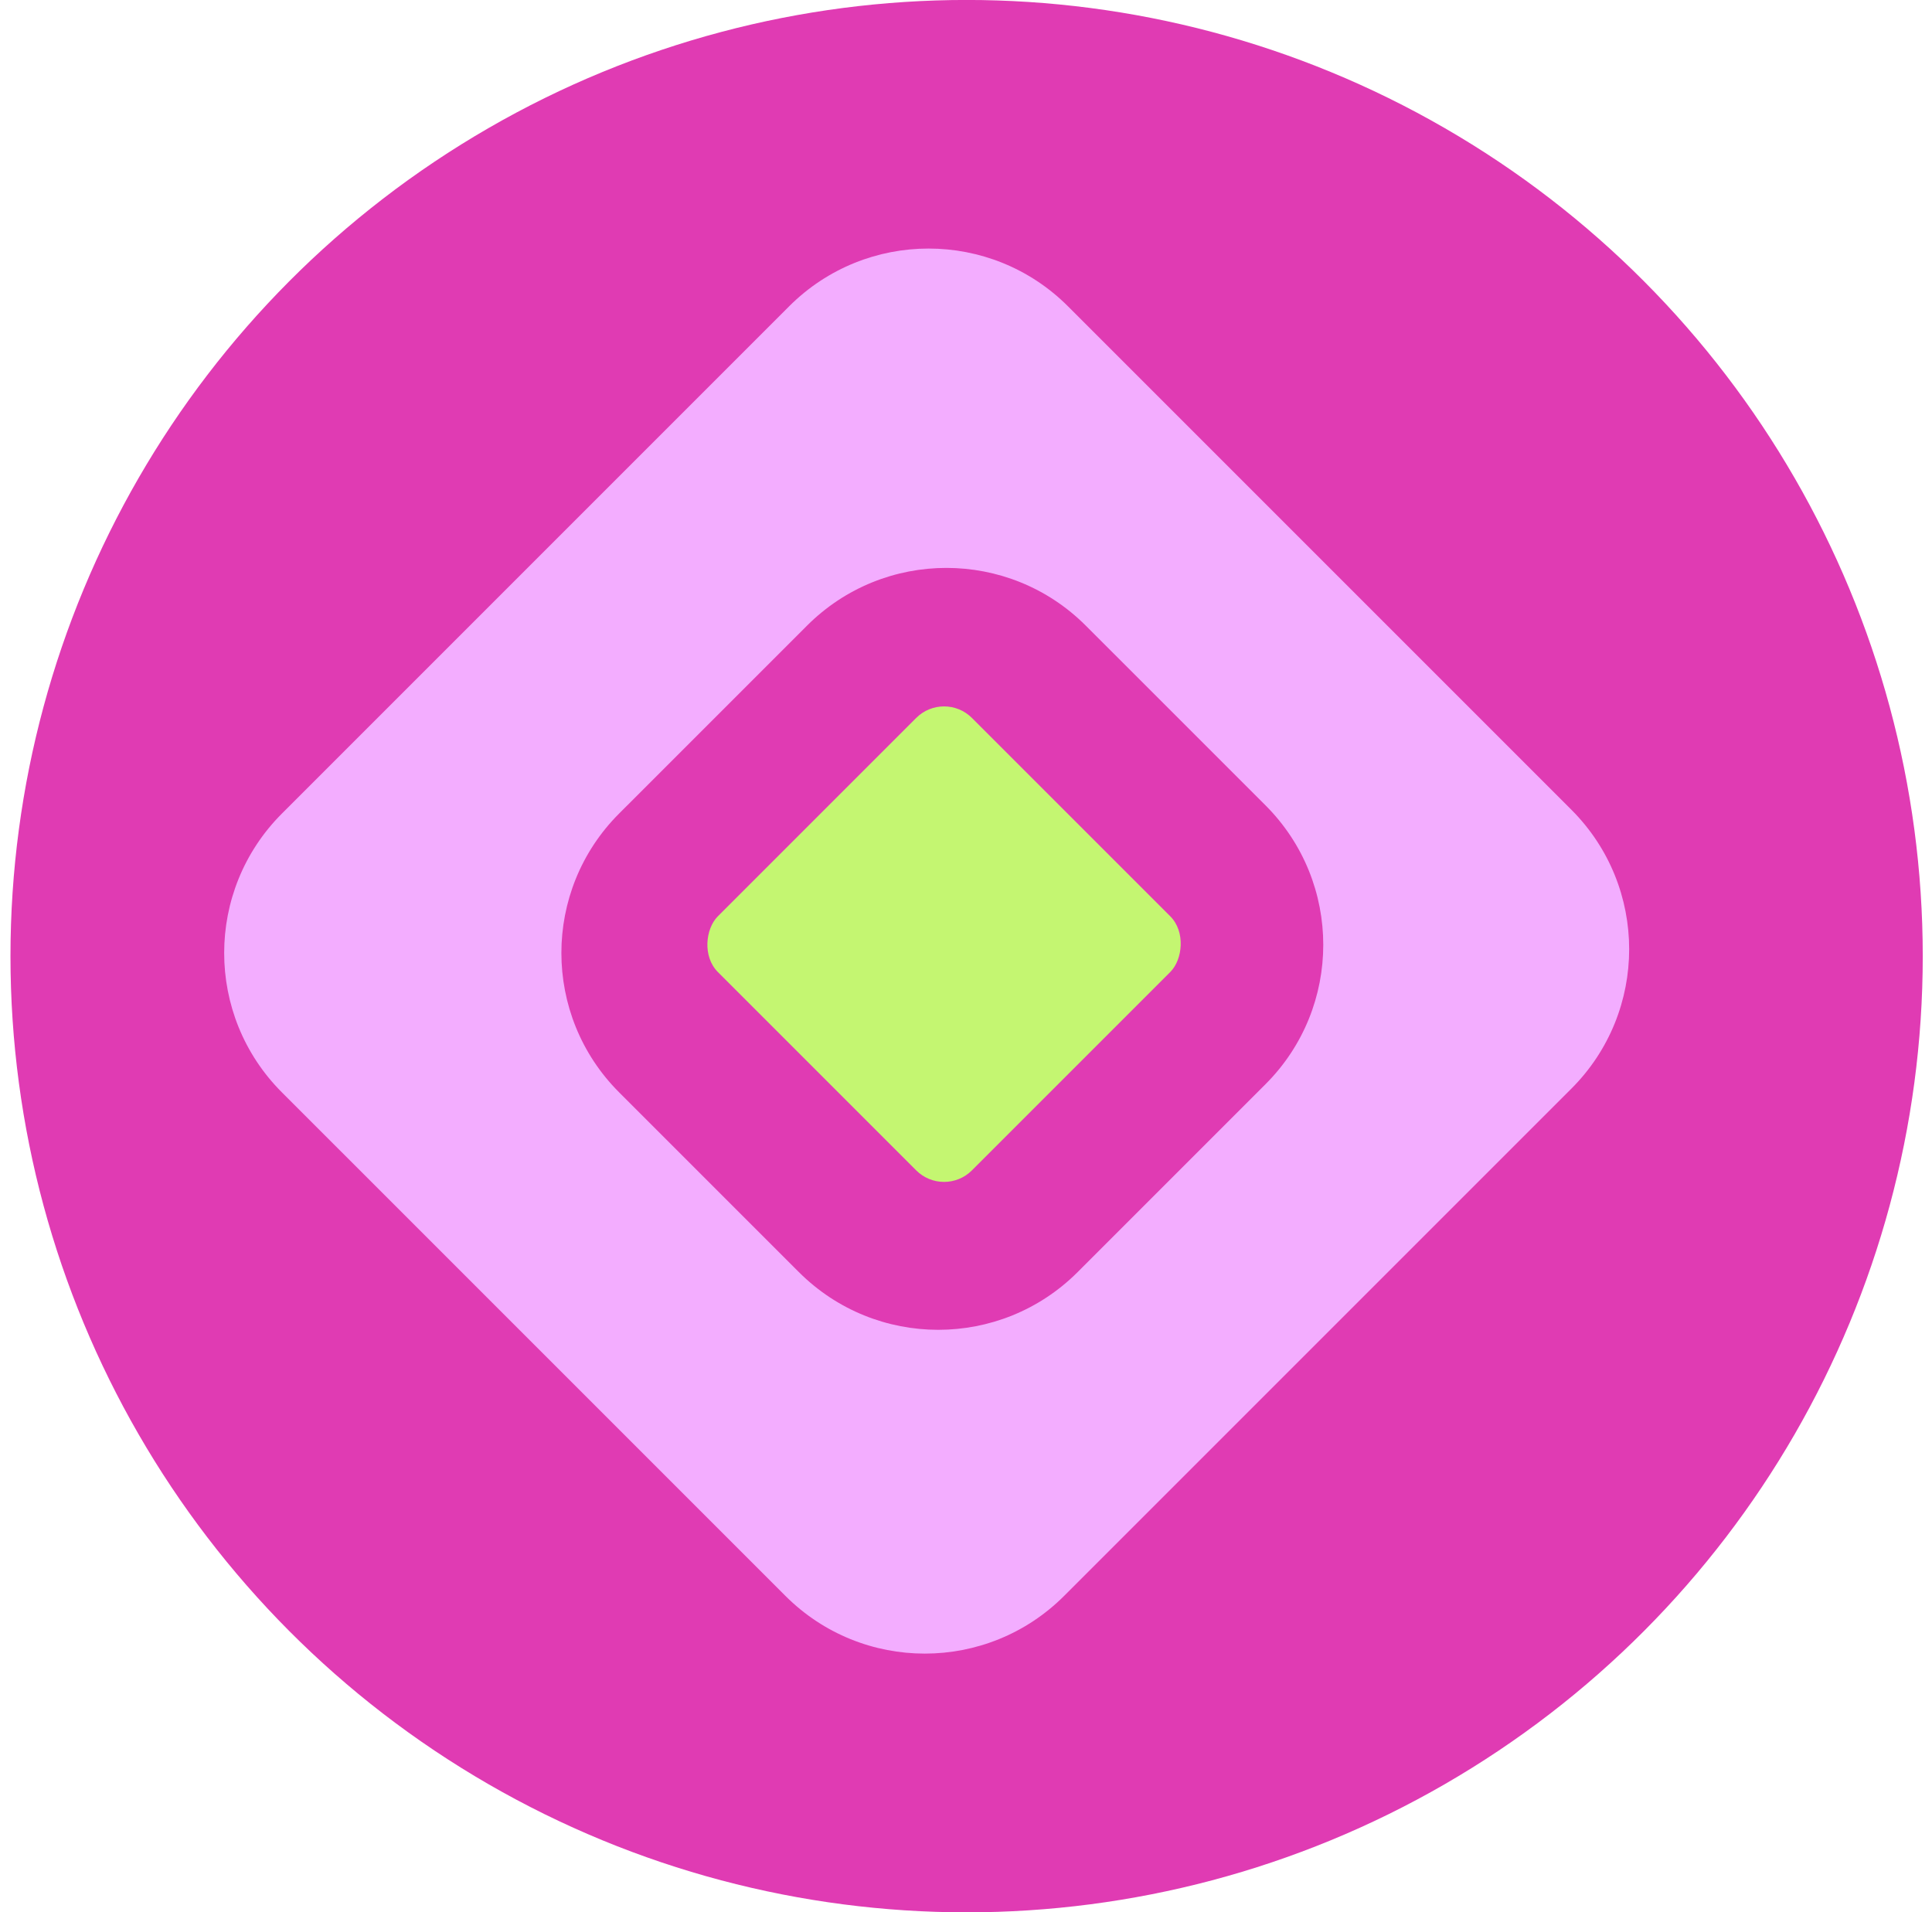
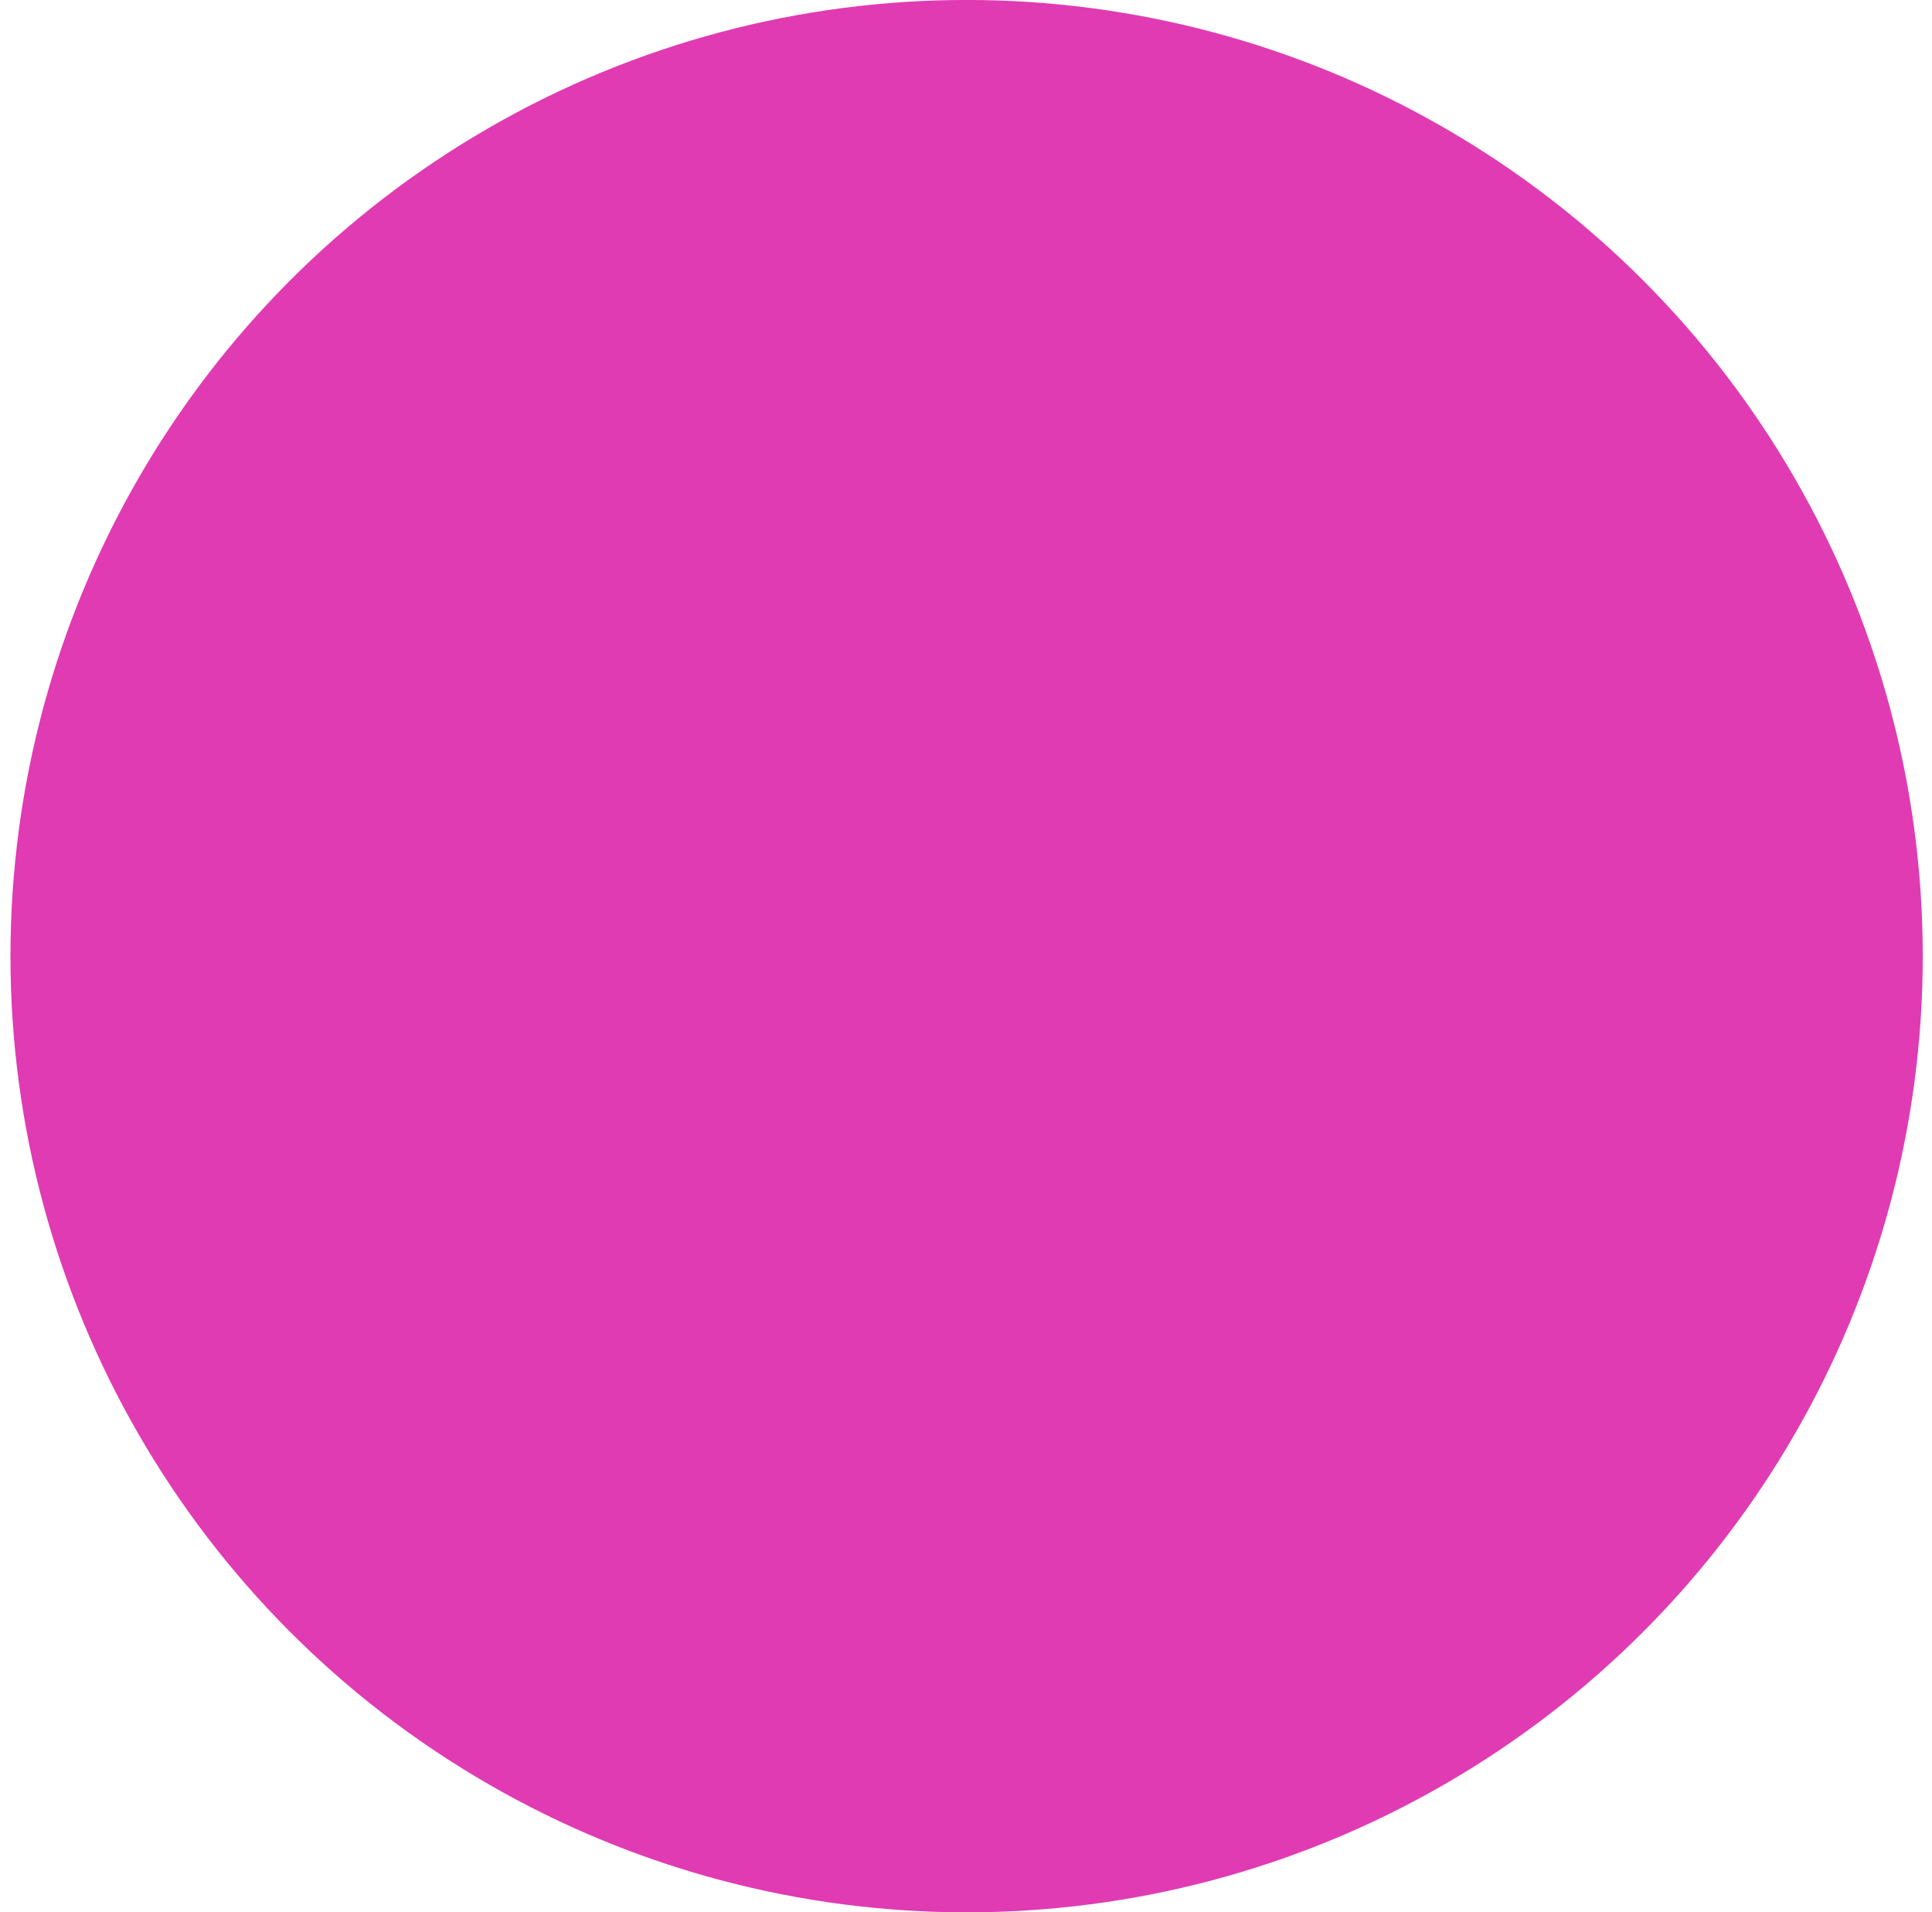
<svg xmlns="http://www.w3.org/2000/svg" width="98" height="97" viewBox="0 0 98 97" fill="none">
  <circle cx="48.5" cy="48.5" r="48.5" transform="matrix(-1 0 0 1 97.531 -0.002)" fill="#E03BB3" />
-   <path d="M40.029 15.536C43.935 11.631 50.267 11.631 54.172 15.536L79.71 41.074C83.615 44.98 83.615 51.311 79.71 55.216L53.98 80.945C50.074 84.851 43.743 84.851 39.838 80.945L14.3 55.408C10.395 51.503 10.395 45.171 14.3 41.266L40.029 15.536ZM55.077 31.735C51.172 27.829 44.84 27.829 40.935 31.735L31.405 41.264C27.5 45.169 27.5 51.501 31.405 55.407L40.522 64.523C44.427 68.427 50.758 68.427 54.663 64.523L64.194 54.992C68.098 51.087 68.098 44.756 64.194 40.851L55.077 31.735Z" fill="#F3ADFF" />
-   <rect x="47.887" y="35.002" width="18.226" height="18.226" rx="2" transform="rotate(45 47.887 35.002)" fill="#C4F671" />
</svg>